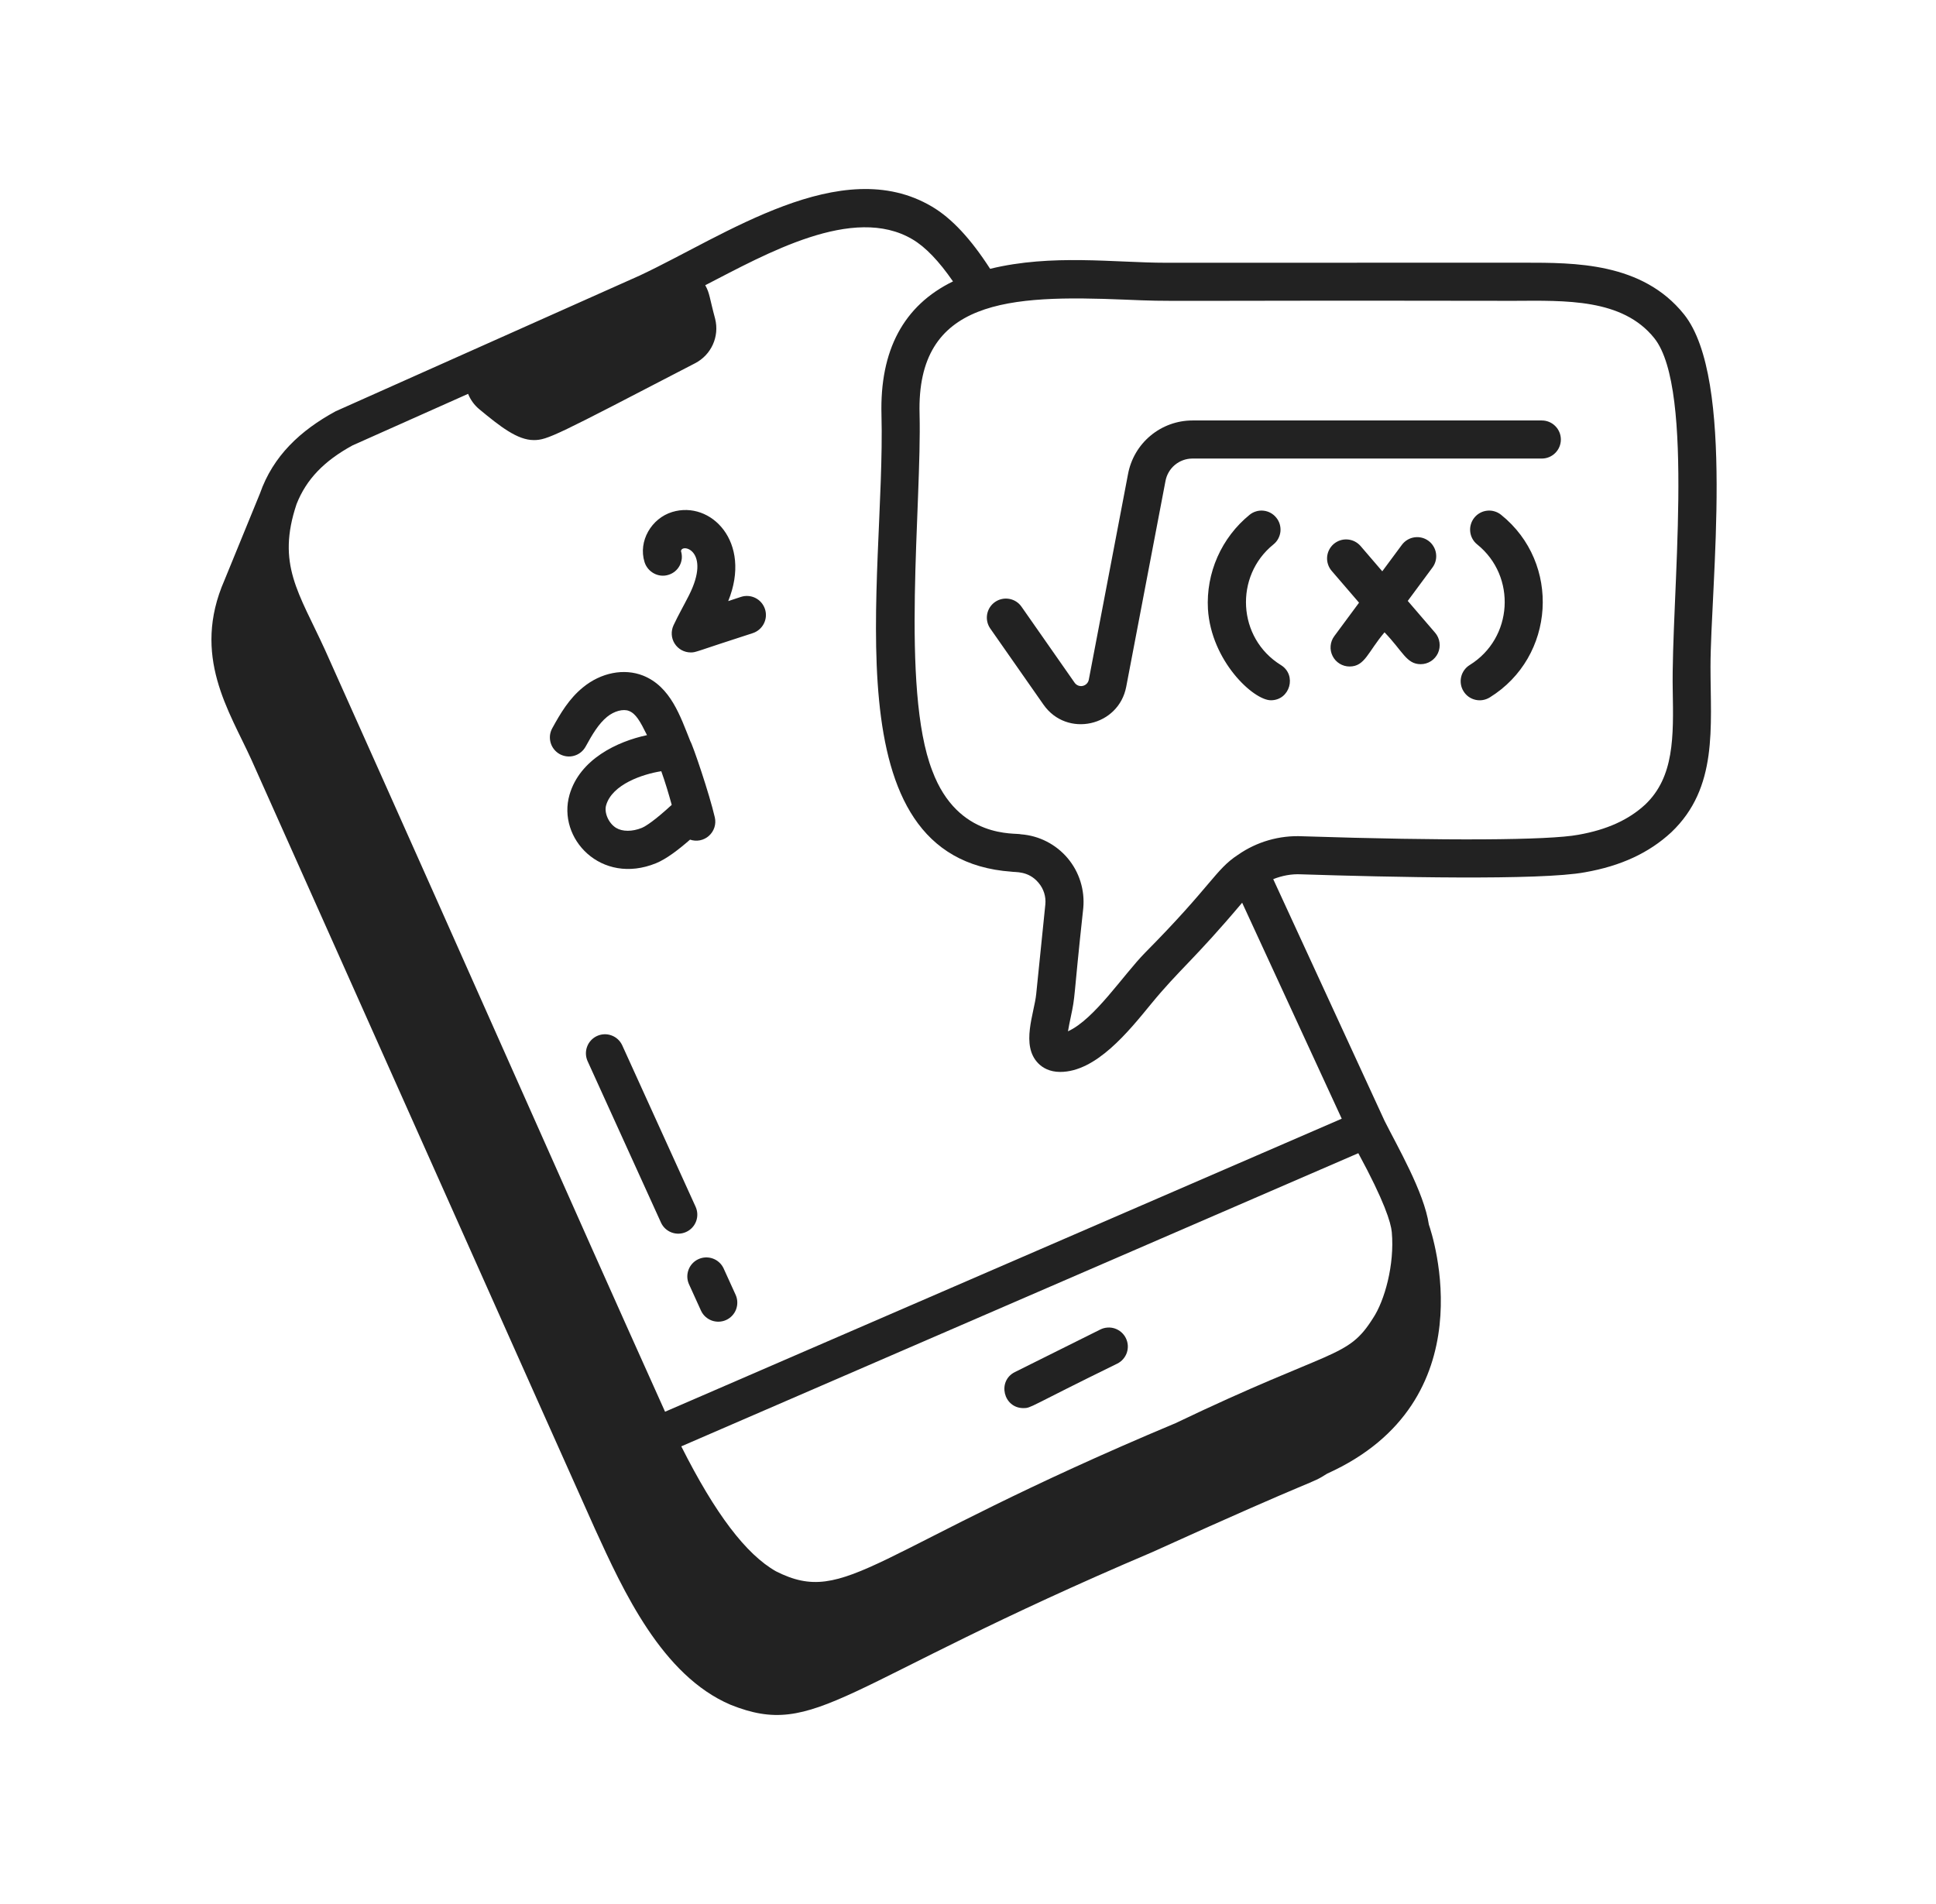
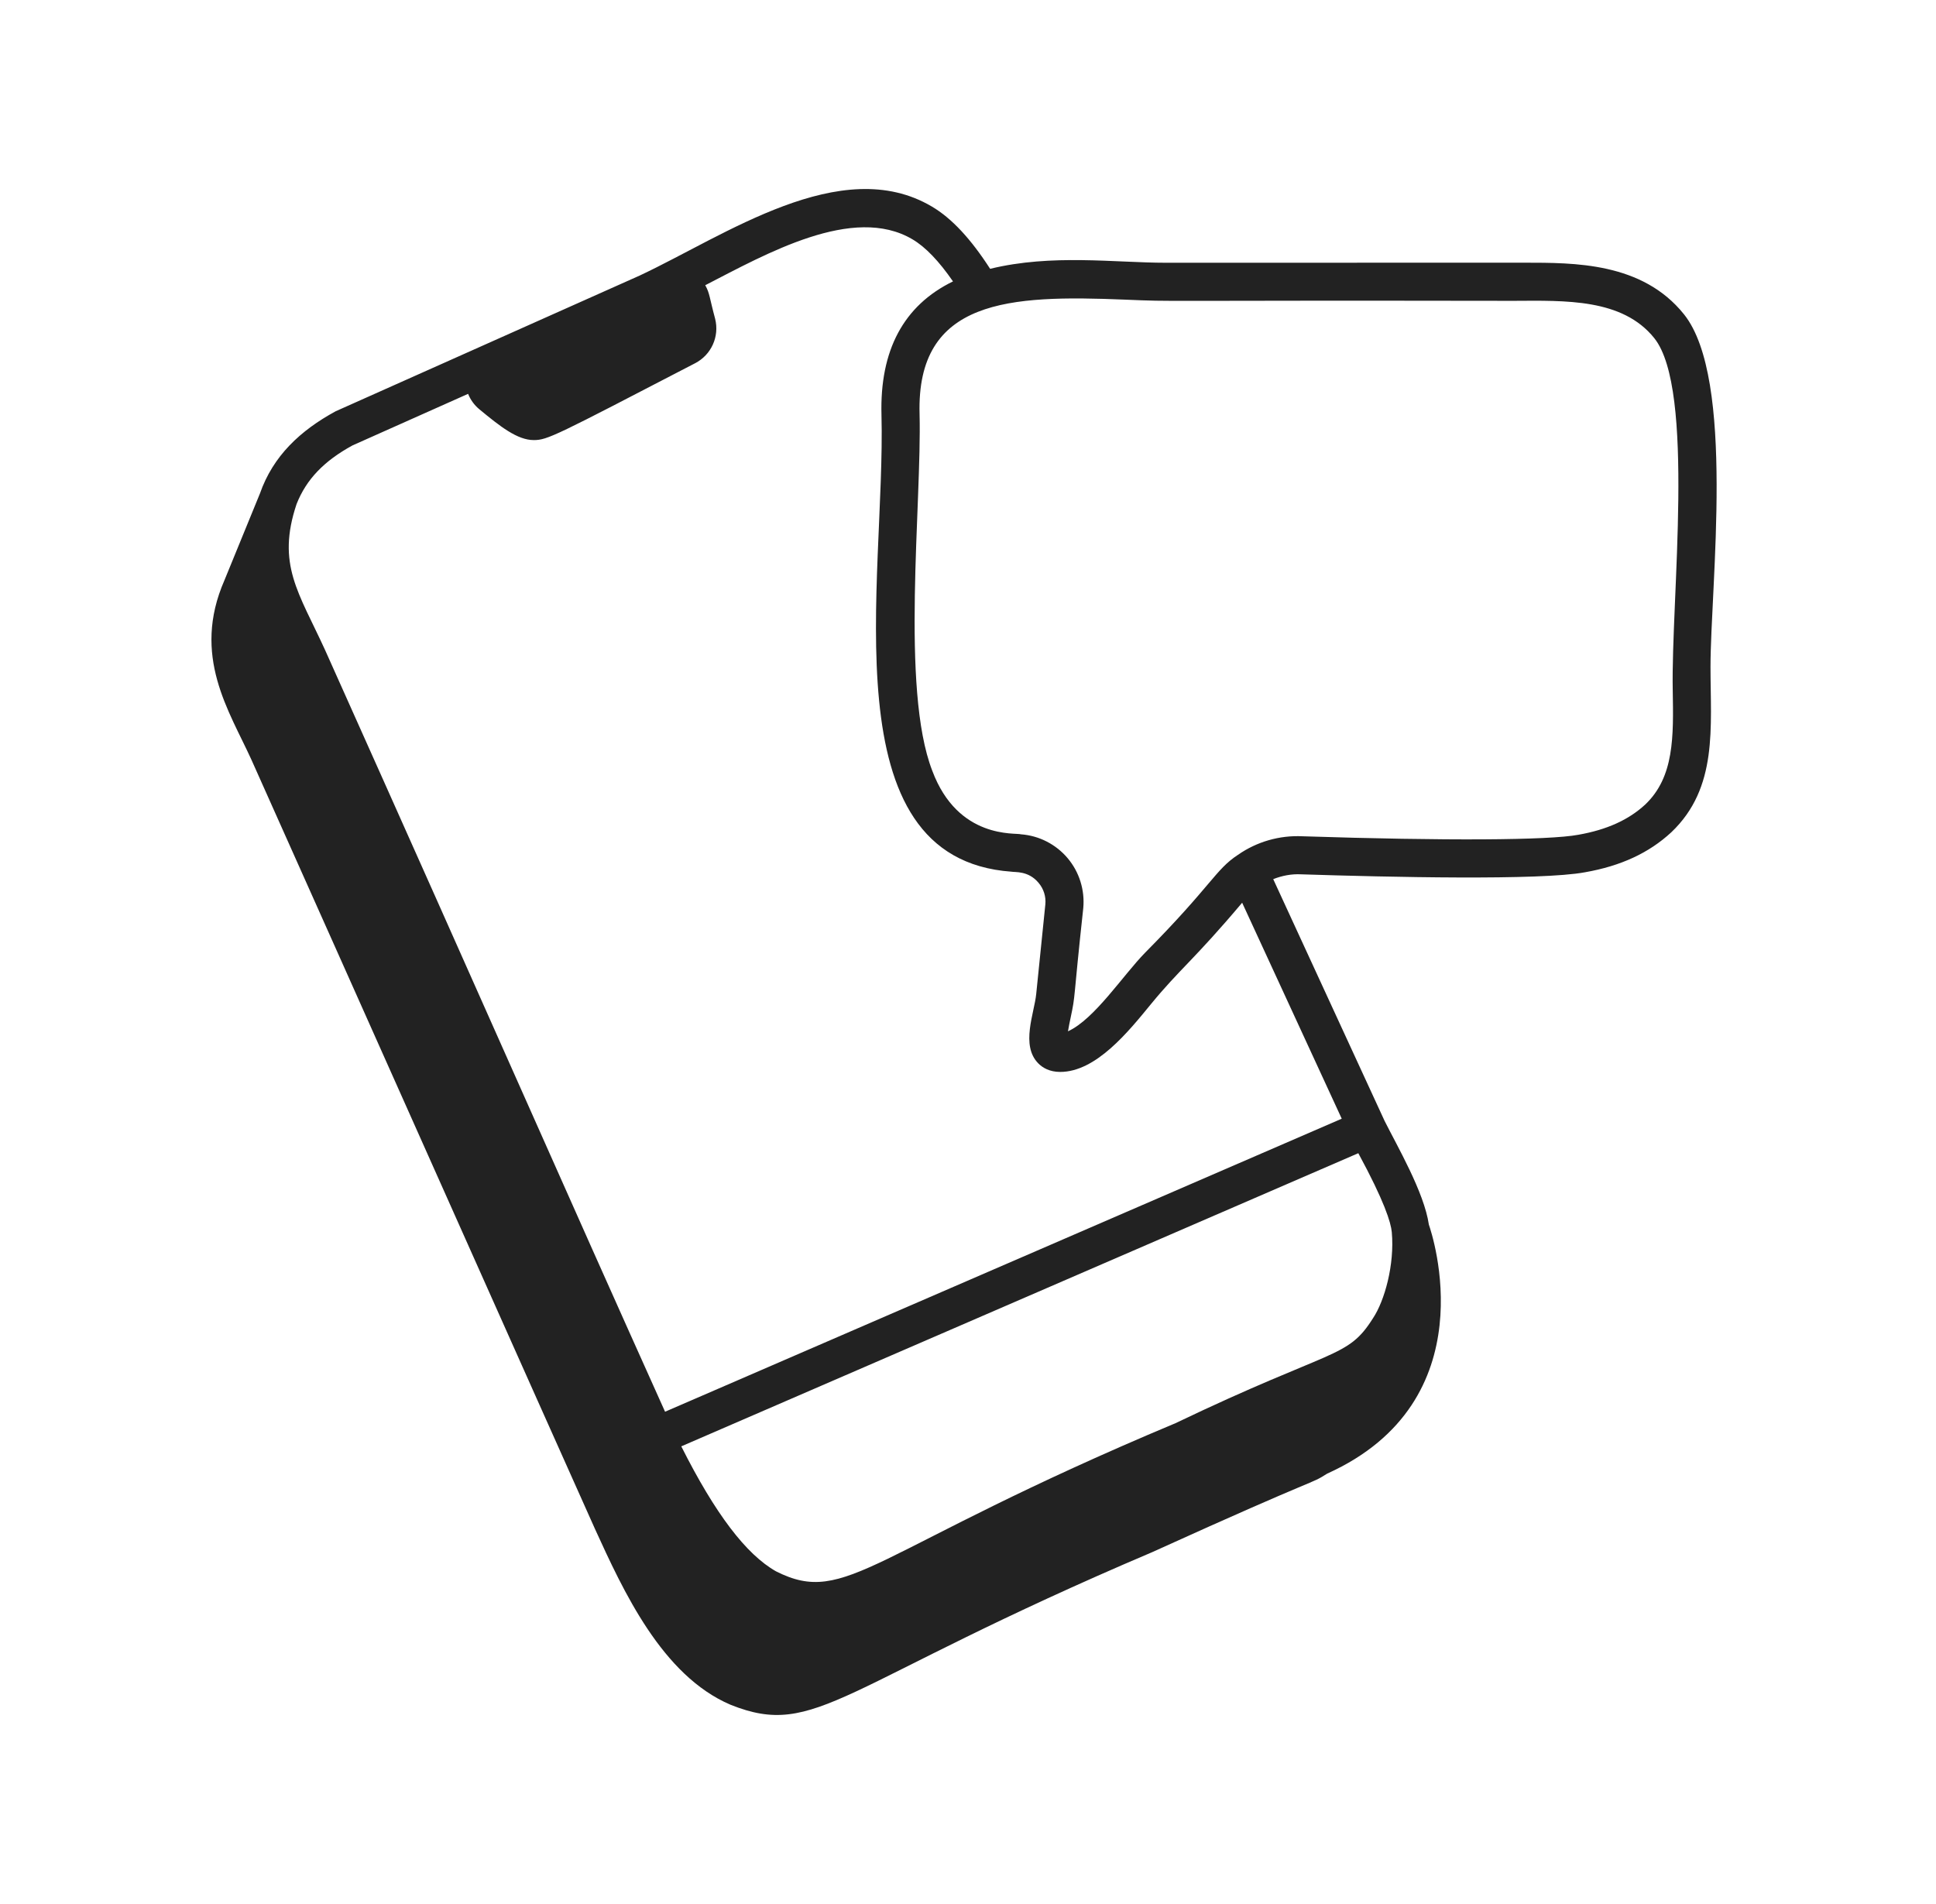
<svg xmlns="http://www.w3.org/2000/svg" width="61" height="60" viewBox="0 0 61 60" fill="none">
  <g id="Frame">
    <g id="Group">
-       <path id="Vector" d="M34.669 41.896L31.978 43.237C31.414 43.517 31.613 44.373 32.246 44.373C32.497 44.373 32.393 44.346 35.203 42.971C35.274 42.936 35.337 42.887 35.388 42.828C35.44 42.769 35.48 42.7 35.505 42.625C35.53 42.55 35.54 42.471 35.535 42.392C35.529 42.314 35.508 42.237 35.473 42.166C35.438 42.096 35.39 42.033 35.33 41.981C35.271 41.929 35.202 41.89 35.127 41.864C35.052 41.839 34.973 41.829 34.895 41.835C34.816 41.84 34.739 41.861 34.669 41.896ZM22.794 39.958C22.725 39.819 22.605 39.711 22.458 39.659C22.311 39.607 22.15 39.613 22.008 39.678C21.866 39.742 21.755 39.859 21.698 40.004C21.641 40.149 21.642 40.31 21.702 40.454L22.091 41.31C22.159 41.452 22.28 41.56 22.427 41.614C22.575 41.667 22.737 41.661 22.88 41.596C23.023 41.531 23.134 41.413 23.191 41.267C23.247 41.12 23.245 40.958 23.183 40.813L22.794 39.958ZM21.917 38.027L19.601 32.931C19.533 32.79 19.413 32.681 19.265 32.628C19.118 32.574 18.955 32.581 18.812 32.646C18.67 32.711 18.558 32.829 18.502 32.975C18.445 33.121 18.448 33.284 18.509 33.428L20.825 38.524C20.89 38.669 21.011 38.782 21.16 38.838C21.309 38.894 21.474 38.888 21.619 38.822C21.764 38.757 21.877 38.636 21.933 38.487C21.989 38.338 21.983 38.172 21.917 38.027Z" fill="#222222" />
      <path id="Vector_2" d="M53.059 9.904C51.74 8.259 49.595 8.28 48.027 8.278L36.735 8.28C35.131 8.28 33.141 7.996 31.197 8.471C30.594 7.535 29.991 6.879 29.36 6.508C26.504 4.82 22.834 7.429 20.154 8.684L10.576 12.96C9.465 13.565 8.606 14.363 8.19 15.552L7.073 18.282C6.027 20.672 7.226 22.405 7.924 23.946C10.524 29.754 17.623 45.68 18.746 48.179C19.637 50.129 20.856 52.799 23.018 53.721C25.741 54.811 26.419 53.115 36.295 48.916C41.797 46.419 41.227 46.81 41.818 46.437C46.888 44.149 45.12 38.871 45.021 38.591C44.873 37.569 44.013 36.098 43.626 35.322L40.117 27.704C40.396 27.594 40.692 27.536 40.995 27.552C43.733 27.64 48.536 27.751 49.942 27.487C51.07 27.289 51.957 26.878 52.66 26.227C54.137 24.823 53.895 22.919 53.895 21.016C53.895 18.448 54.688 11.937 53.059 9.904ZM43.853 38.828C43.945 39.855 43.625 40.993 43.262 41.538C42.45 42.828 42.043 42.451 37.04 44.847C27.416 48.88 26.689 50.648 24.45 49.516C23.509 48.983 22.537 47.707 21.466 45.578L42.798 36.34C43.617 37.849 43.826 38.526 43.853 38.828ZM20.955 44.487C17.676 37.2 15.657 32.568 10.24 20.478C9.413 18.67 8.707 17.785 9.345 15.883C9.653 15.104 10.209 14.527 11.107 14.036L14.749 12.411C14.823 12.596 14.942 12.764 15.103 12.897C15.754 13.436 16.301 13.868 16.817 13.868C17.253 13.868 17.493 13.735 21.899 11.448C22.411 11.184 22.673 10.607 22.533 10.047C22.349 9.364 22.366 9.248 22.221 8.988C24.141 8 26.884 6.437 28.749 7.541C29.161 7.783 29.589 8.233 30.027 8.868C28.474 9.624 27.717 11.035 27.774 13.079C27.907 18.295 26.075 27.055 31.87 27.469C31.978 27.493 32.397 27.431 32.721 27.817C32.885 28.009 32.961 28.254 32.937 28.499L32.649 31.325C32.589 31.93 32.153 32.942 32.715 33.51C32.845 33.642 33.065 33.779 33.405 33.779C34.536 33.779 35.557 32.507 36.271 31.634C37.169 30.54 37.623 30.245 39.138 28.447L42.276 35.253L20.955 44.487ZM52.705 21.75C52.731 23.215 52.754 24.482 51.839 25.352C51.316 25.836 50.628 26.148 49.729 26.306C48.792 26.481 45.543 26.499 41.039 26.353C40.316 26.318 39.601 26.523 39.007 26.937C38.289 27.407 38.188 27.894 36.082 30.02C35.387 30.728 34.487 32.118 33.65 32.499C33.673 32.355 33.708 32.192 33.733 32.073C33.897 31.302 33.802 31.65 34.132 28.616C34.158 28.334 34.128 28.05 34.043 27.779C33.959 27.509 33.821 27.258 33.638 27.041C33.455 26.825 33.231 26.647 32.978 26.518C32.726 26.389 32.45 26.312 32.168 26.291C32.013 26.235 30.186 26.463 29.374 24.287C28.371 21.701 29.046 15.89 28.974 13.047C28.873 9.424 31.803 9.293 35.435 9.442C37.151 9.514 35.855 9.461 47.687 9.48C49.32 9.472 51.119 9.403 52.123 10.655C53.423 12.276 52.649 18.887 52.705 21.75Z" fill="#222222" />
-       <path id="Vector_3" d="M48.58 13.25H37.569C37.087 13.251 36.621 13.42 36.251 13.729C35.88 14.037 35.63 14.466 35.542 14.94L34.307 21.415C34.298 21.463 34.276 21.508 34.242 21.543C34.209 21.578 34.165 21.603 34.117 21.614C34.07 21.625 34.02 21.621 33.974 21.604C33.928 21.586 33.889 21.555 33.861 21.516L32.186 19.119C32.095 18.988 31.956 18.899 31.799 18.872C31.642 18.844 31.481 18.88 31.35 18.971C31.22 19.062 31.131 19.201 31.103 19.358C31.075 19.515 31.111 19.676 31.202 19.807L32.877 22.203C33.615 23.259 35.249 22.892 35.486 21.638L36.722 15.16C36.758 14.962 36.862 14.782 37.017 14.652C37.172 14.522 37.367 14.451 37.569 14.45H48.58C48.739 14.45 48.892 14.387 49.004 14.274C49.117 14.162 49.18 14.009 49.18 13.85C49.18 13.691 49.117 13.538 49.004 13.426C48.892 13.313 48.739 13.25 48.58 13.25Z" fill="#222222" />
-       <path id="Vector_4" d="M40.359 20.958C38.981 20.106 38.891 18.15 40.123 17.157C40.184 17.108 40.236 17.047 40.273 16.978C40.311 16.909 40.335 16.833 40.344 16.754C40.352 16.676 40.345 16.597 40.323 16.521C40.301 16.445 40.264 16.375 40.214 16.314C40.165 16.252 40.104 16.201 40.035 16.163C39.966 16.125 39.89 16.101 39.812 16.093C39.734 16.084 39.654 16.091 39.579 16.114C39.503 16.136 39.433 16.173 39.372 16.223C38.935 16.579 38.588 17.034 38.36 17.55C38.132 18.066 38.029 18.629 38.06 19.192C38.162 20.828 39.492 22.067 40.044 22.067C40.648 22.067 40.869 21.272 40.359 20.958ZM47.297 16.223C47.235 16.173 47.165 16.136 47.089 16.114C47.014 16.091 46.934 16.084 46.856 16.093C46.778 16.101 46.702 16.125 46.633 16.163C46.563 16.201 46.503 16.252 46.453 16.314C46.404 16.375 46.367 16.445 46.345 16.521C46.322 16.597 46.315 16.676 46.324 16.754C46.332 16.833 46.356 16.909 46.394 16.978C46.432 17.047 46.483 17.108 46.545 17.157C47.791 18.161 47.675 20.112 46.307 20.957C46.24 20.998 46.182 21.053 46.136 21.117C46.09 21.181 46.057 21.253 46.039 21.33C46.021 21.407 46.018 21.486 46.031 21.564C46.043 21.642 46.071 21.716 46.113 21.783C46.154 21.85 46.208 21.909 46.272 21.955C46.336 22.001 46.409 22.034 46.486 22.052C46.562 22.07 46.642 22.073 46.72 22.06C46.797 22.047 46.872 22.019 46.939 21.978C49.005 20.701 49.19 17.743 47.297 16.223ZM44.356 18.936L45.135 17.883C45.182 17.82 45.216 17.748 45.235 17.672C45.254 17.595 45.258 17.516 45.246 17.438C45.235 17.36 45.208 17.285 45.167 17.218C45.127 17.15 45.074 17.091 45.01 17.044C44.947 16.997 44.875 16.963 44.798 16.944C44.722 16.925 44.643 16.921 44.565 16.933C44.487 16.944 44.412 16.971 44.344 17.012C44.277 17.052 44.218 17.106 44.171 17.169L43.553 18.003L42.869 17.206C42.817 17.147 42.755 17.098 42.684 17.062C42.614 17.027 42.537 17.006 42.459 17C42.38 16.994 42.301 17.003 42.226 17.028C42.151 17.053 42.082 17.092 42.022 17.143C41.962 17.195 41.913 17.258 41.878 17.328C41.842 17.398 41.821 17.475 41.815 17.553C41.809 17.632 41.819 17.711 41.844 17.786C41.868 17.861 41.908 17.93 41.959 17.99L42.821 18.992L42.041 20.047C41.975 20.136 41.935 20.242 41.926 20.352C41.916 20.463 41.938 20.574 41.988 20.673C42.038 20.772 42.114 20.856 42.209 20.914C42.303 20.972 42.412 21.003 42.523 21.003C43.008 21.003 43.101 20.541 43.624 19.926C44.201 20.523 44.314 20.93 44.764 20.93C44.878 20.93 44.99 20.897 45.087 20.835C45.183 20.773 45.26 20.684 45.308 20.58C45.355 20.476 45.372 20.36 45.356 20.247C45.341 20.133 45.293 20.026 45.218 19.939L44.356 18.936ZM17.945 25.043C17.547 26.422 18.94 27.905 20.669 27.203C21 27.068 21.381 26.774 21.742 26.459C21.843 26.493 21.952 26.501 22.057 26.48C22.162 26.458 22.259 26.41 22.338 26.338C22.418 26.267 22.477 26.175 22.51 26.073C22.542 25.972 22.547 25.863 22.523 25.759C22.352 25.015 21.829 23.479 21.751 23.358C21.437 22.575 21.133 21.638 20.263 21.29C19.665 21.053 18.935 21.194 18.366 21.663C17.93 22.019 17.661 22.475 17.4 22.95C17.362 23.019 17.338 23.095 17.329 23.173C17.321 23.251 17.328 23.331 17.35 23.406C17.372 23.482 17.408 23.552 17.458 23.614C17.507 23.675 17.568 23.727 17.637 23.765C17.706 23.802 17.782 23.826 17.86 23.835C17.939 23.844 18.018 23.837 18.093 23.815C18.169 23.793 18.24 23.756 18.301 23.707C18.363 23.657 18.414 23.596 18.452 23.527C18.661 23.146 18.857 22.812 19.127 22.59C19.349 22.408 19.636 22.33 19.819 22.404C20.037 22.491 20.169 22.728 20.386 23.166C19.451 23.365 18.269 23.922 17.945 25.043ZM19.098 25.375C19.29 24.711 20.262 24.392 20.836 24.303C20.961 24.652 21.066 25.006 21.165 25.363C20.64 25.845 20.354 26.035 20.219 26.09C19.921 26.21 19.612 26.21 19.413 26.089C19.177 25.945 19.03 25.612 19.098 25.375ZM23.345 18.81L22.945 18.942C23.701 17.078 22.396 15.764 21.181 16.134C20.529 16.331 20.101 17.052 20.309 17.715C20.409 18.03 20.749 18.215 21.063 18.114C21.138 18.091 21.208 18.054 21.268 18.004C21.329 17.954 21.379 17.892 21.415 17.823C21.452 17.754 21.474 17.678 21.482 17.6C21.489 17.522 21.48 17.443 21.457 17.368C21.476 17.11 22.42 17.35 21.708 18.76C21.545 19.082 21.375 19.377 21.221 19.706C21.179 19.797 21.16 19.898 21.166 19.998C21.172 20.099 21.204 20.197 21.258 20.282C21.312 20.367 21.387 20.437 21.475 20.486C21.564 20.534 21.663 20.56 21.764 20.56C21.938 20.56 21.881 20.543 23.72 19.951C23.871 19.901 23.996 19.793 24.068 19.651C24.14 19.509 24.153 19.344 24.103 19.193C24.053 19.042 23.946 18.916 23.803 18.844C23.662 18.773 23.497 18.76 23.345 18.81Z" fill="#222222" />
    </g>
  </g>
</svg>